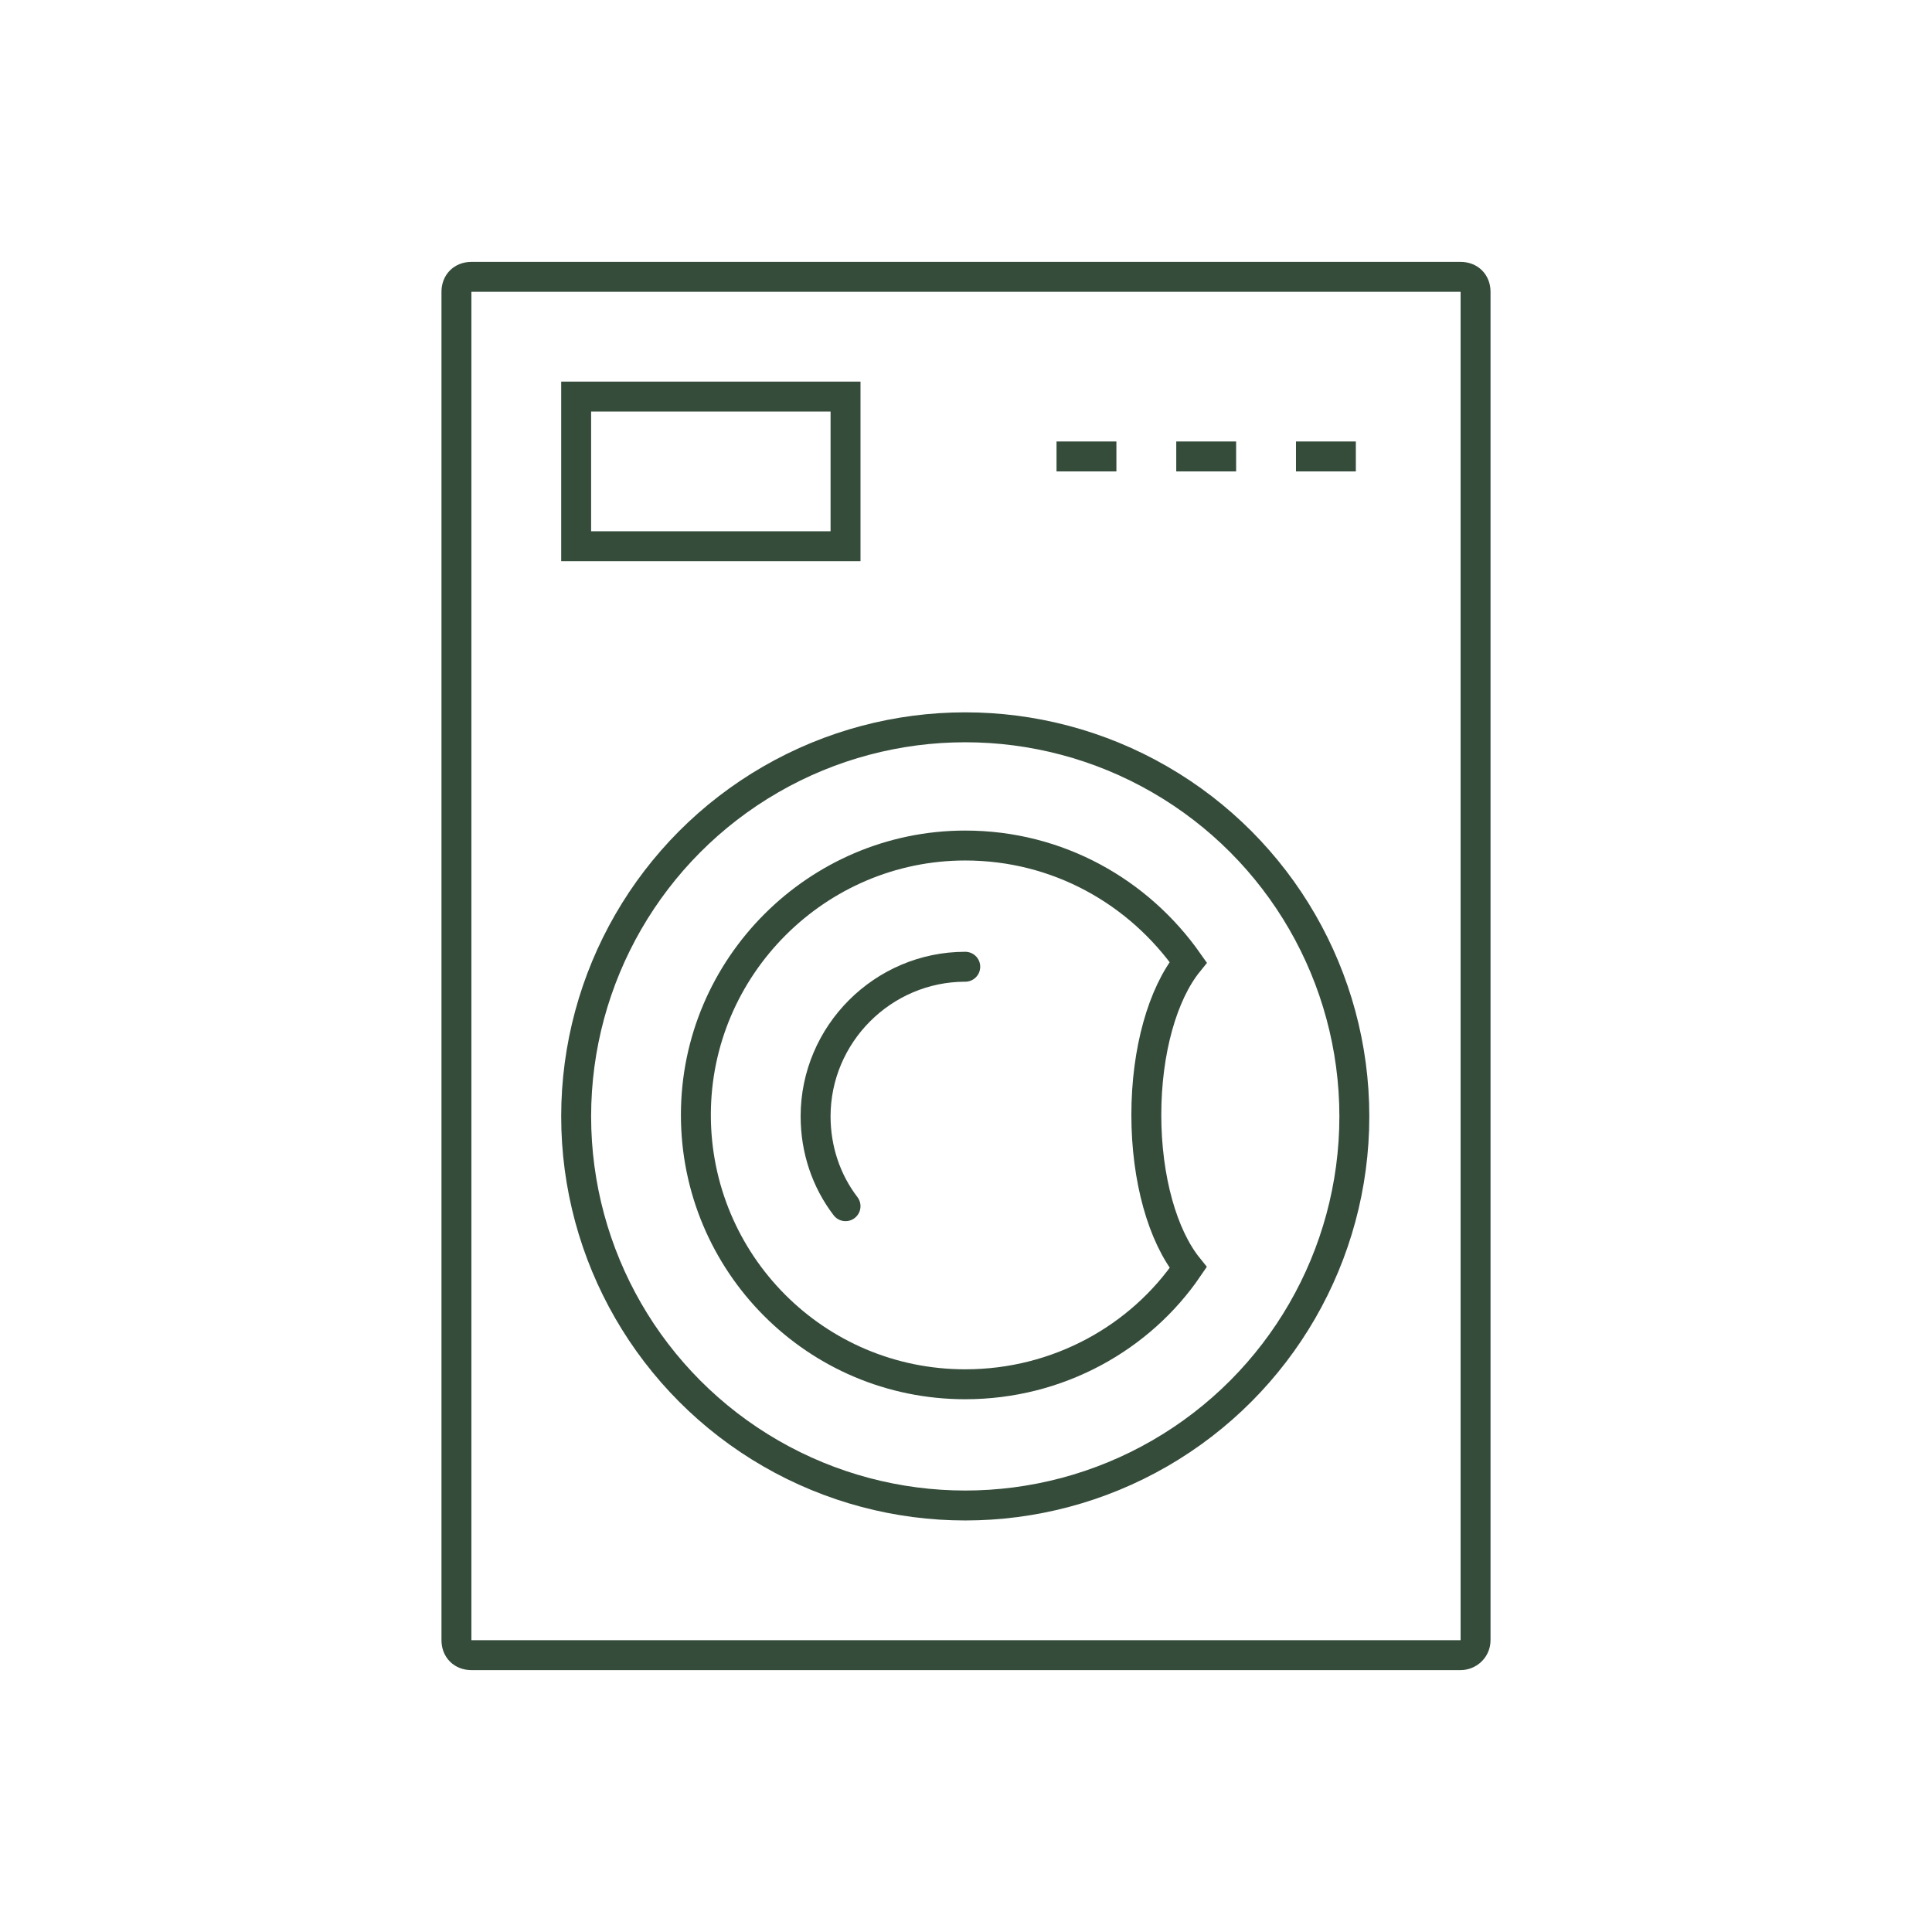
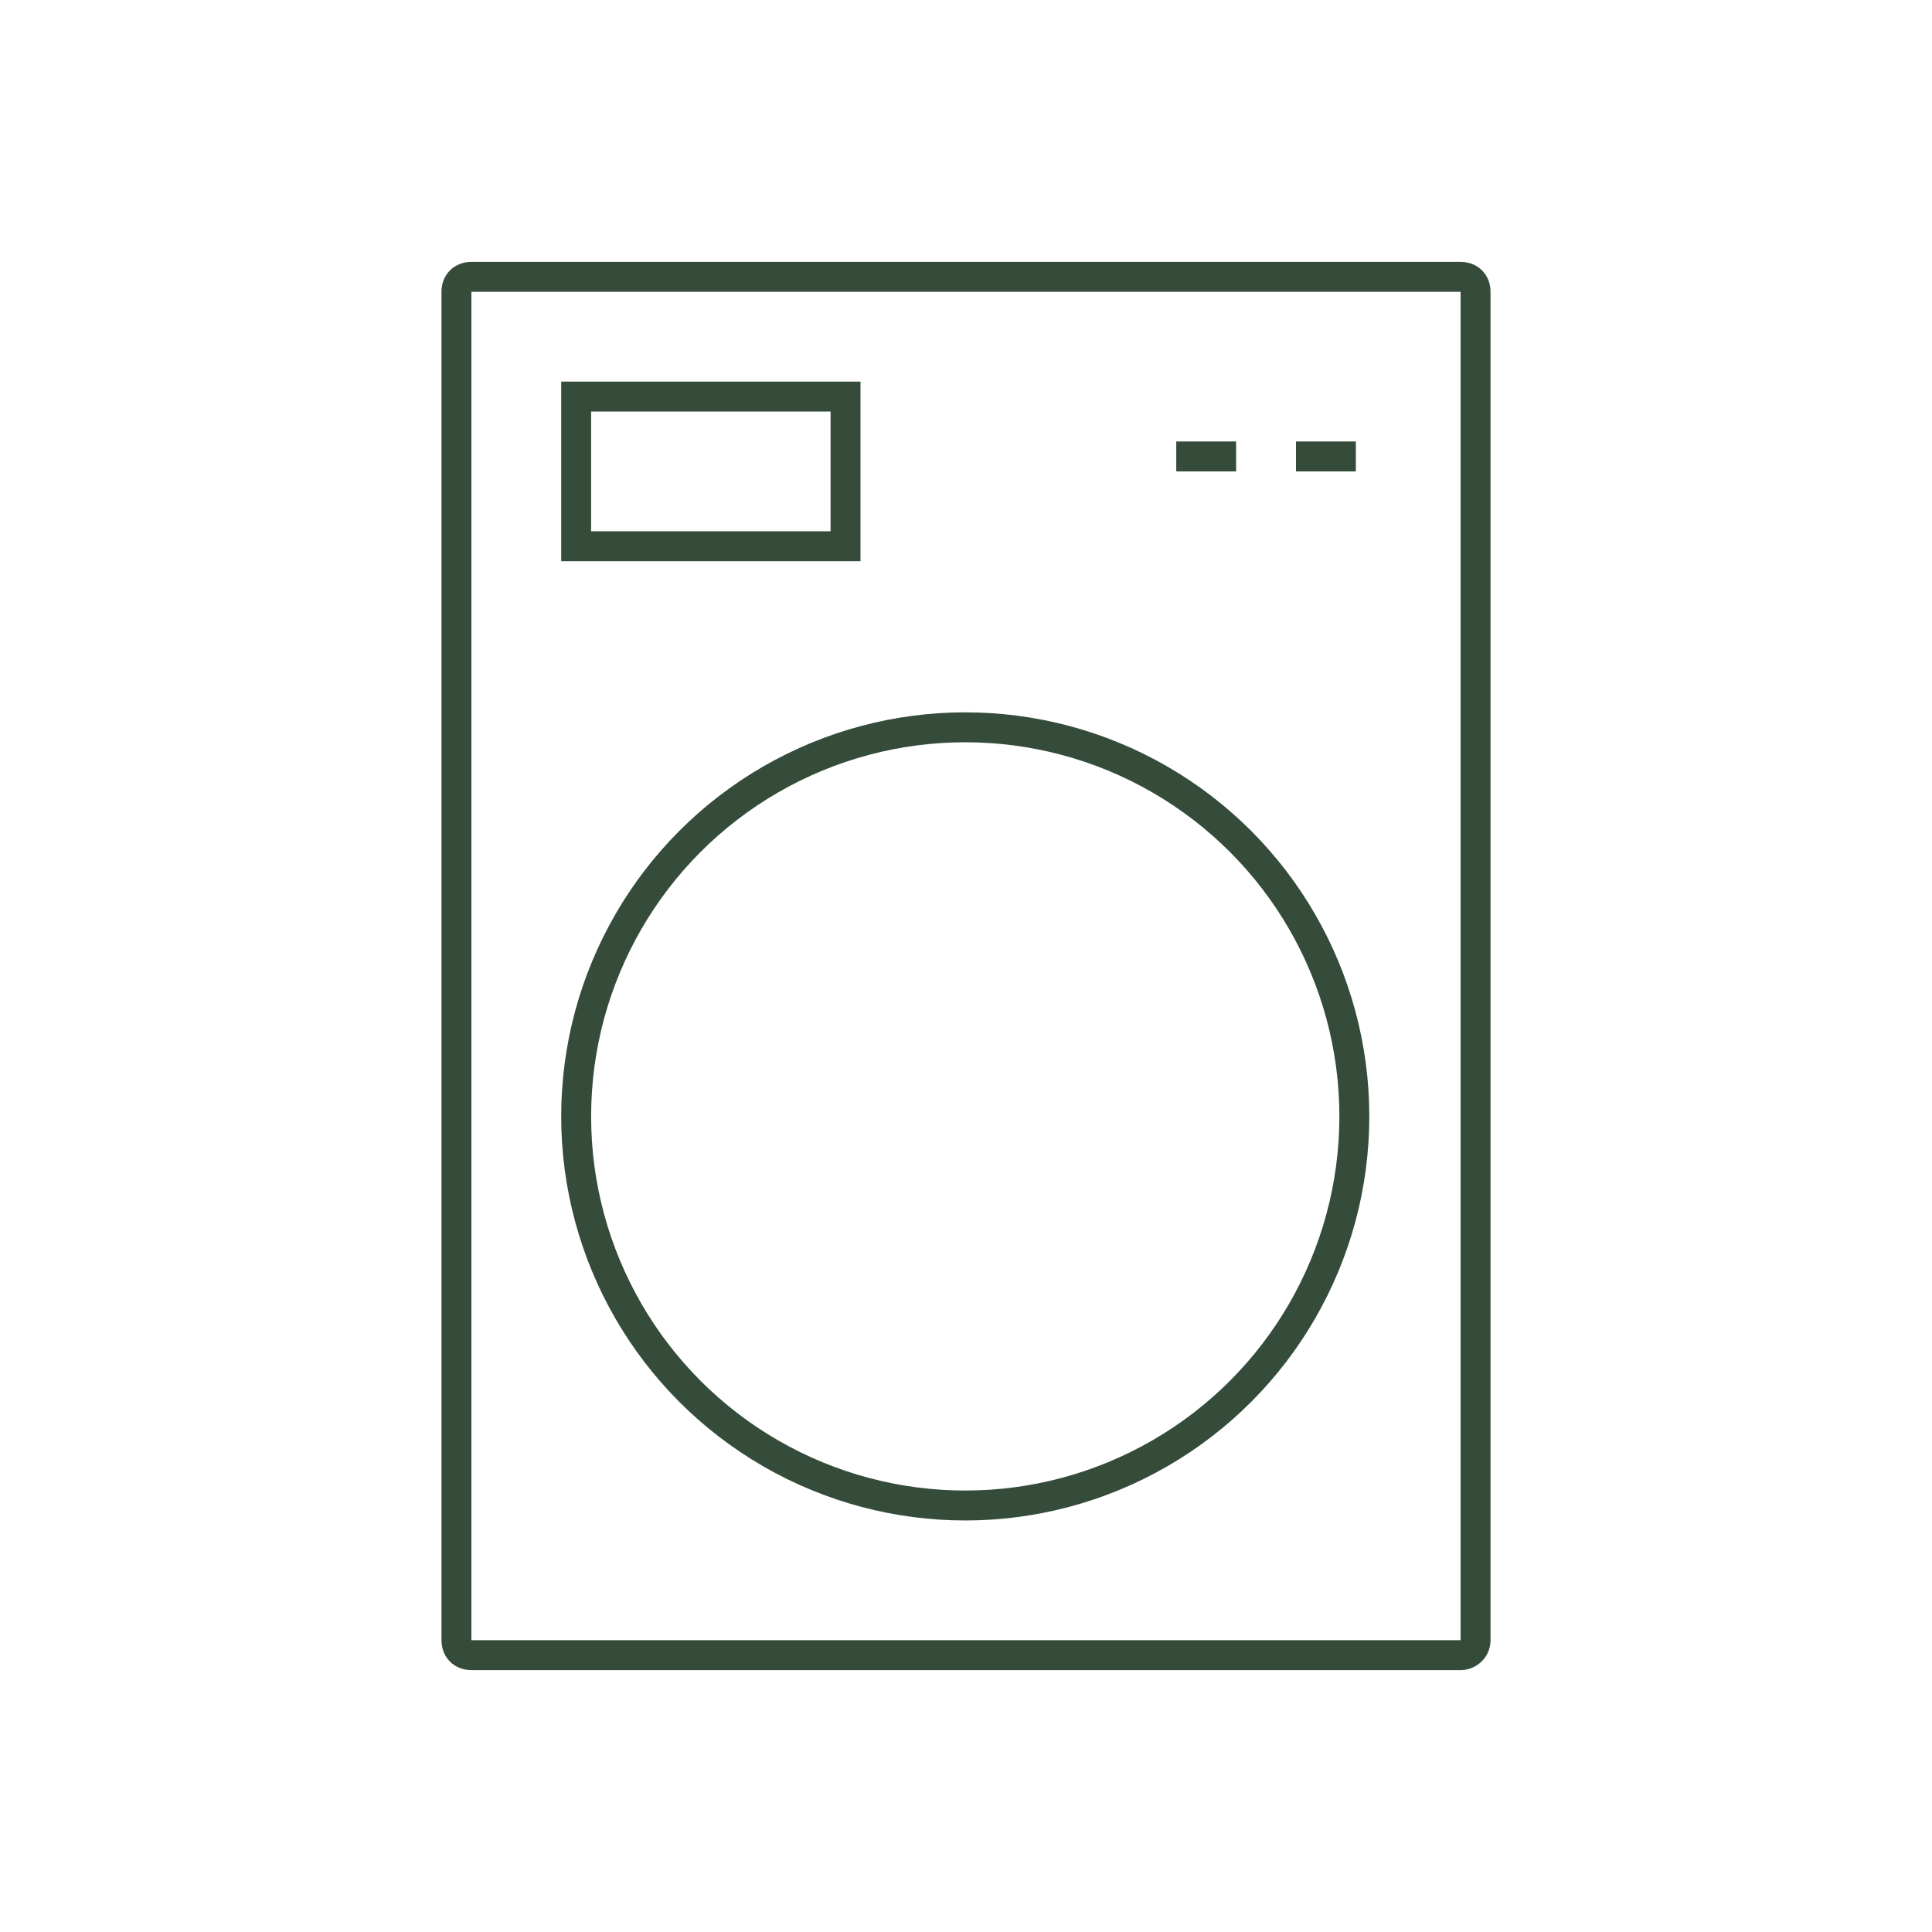
<svg xmlns="http://www.w3.org/2000/svg" version="1.1" id="Calque_1" x="0px" y="0px" viewBox="0 0 129.1 129.1" style="enable-background:new 0 0 129.1 129.1;" xml:space="preserve">
  <style type="text/css">
	.st0{fill:none;stroke:#354C3B;stroke-width:2;stroke-linecap:round;stroke-miterlimit:10;}
	.st1{fill:none;stroke:#354C3B;stroke-width:2;stroke-miterlimit:10;}
</style>
  <g>
    <path class="st0" d="M97.6,110.6H31.5c-0.6,0-1-0.4-1-1V19.5c0-0.6,0.4-1,1-1h66.1c0.6,0,1,0.4,1,1v90.1   C98.6,110.2,98.1,110.6,97.6,110.6z" />
    <line class="st1" x1="82.6" y1="30.5" x2="78.6" y2="30.5" />
    <line class="st1" x1="90.6" y1="30.5" x2="86.6" y2="30.5" />
-     <line class="st1" x1="74.6" y1="30.5" x2="70.6" y2="30.5" />
    <circle class="st0" cx="64.5" cy="74.6" r="26" />
-     <path class="st0" d="M64.5,56.5c6.2,0,11.6,3.1,14.9,7.8c-1.7,2.1-2.8,5.9-2.8,10.2c0,4.3,1.1,8.1,2.8,10.2   c-3.2,4.7-8.7,7.8-14.9,7.8c-10,0-18-8.1-18-18C46.5,64.6,54.6,56.5,64.5,56.5z" />
    <rect x="38.5" y="26.5" class="st0" width="18" height="10" />
-     <path class="st0" d="M56.5,80.6c-1.3-1.7-2-3.8-2-6c0-5.5,4.5-10,10-10" />
  </g>
</svg>